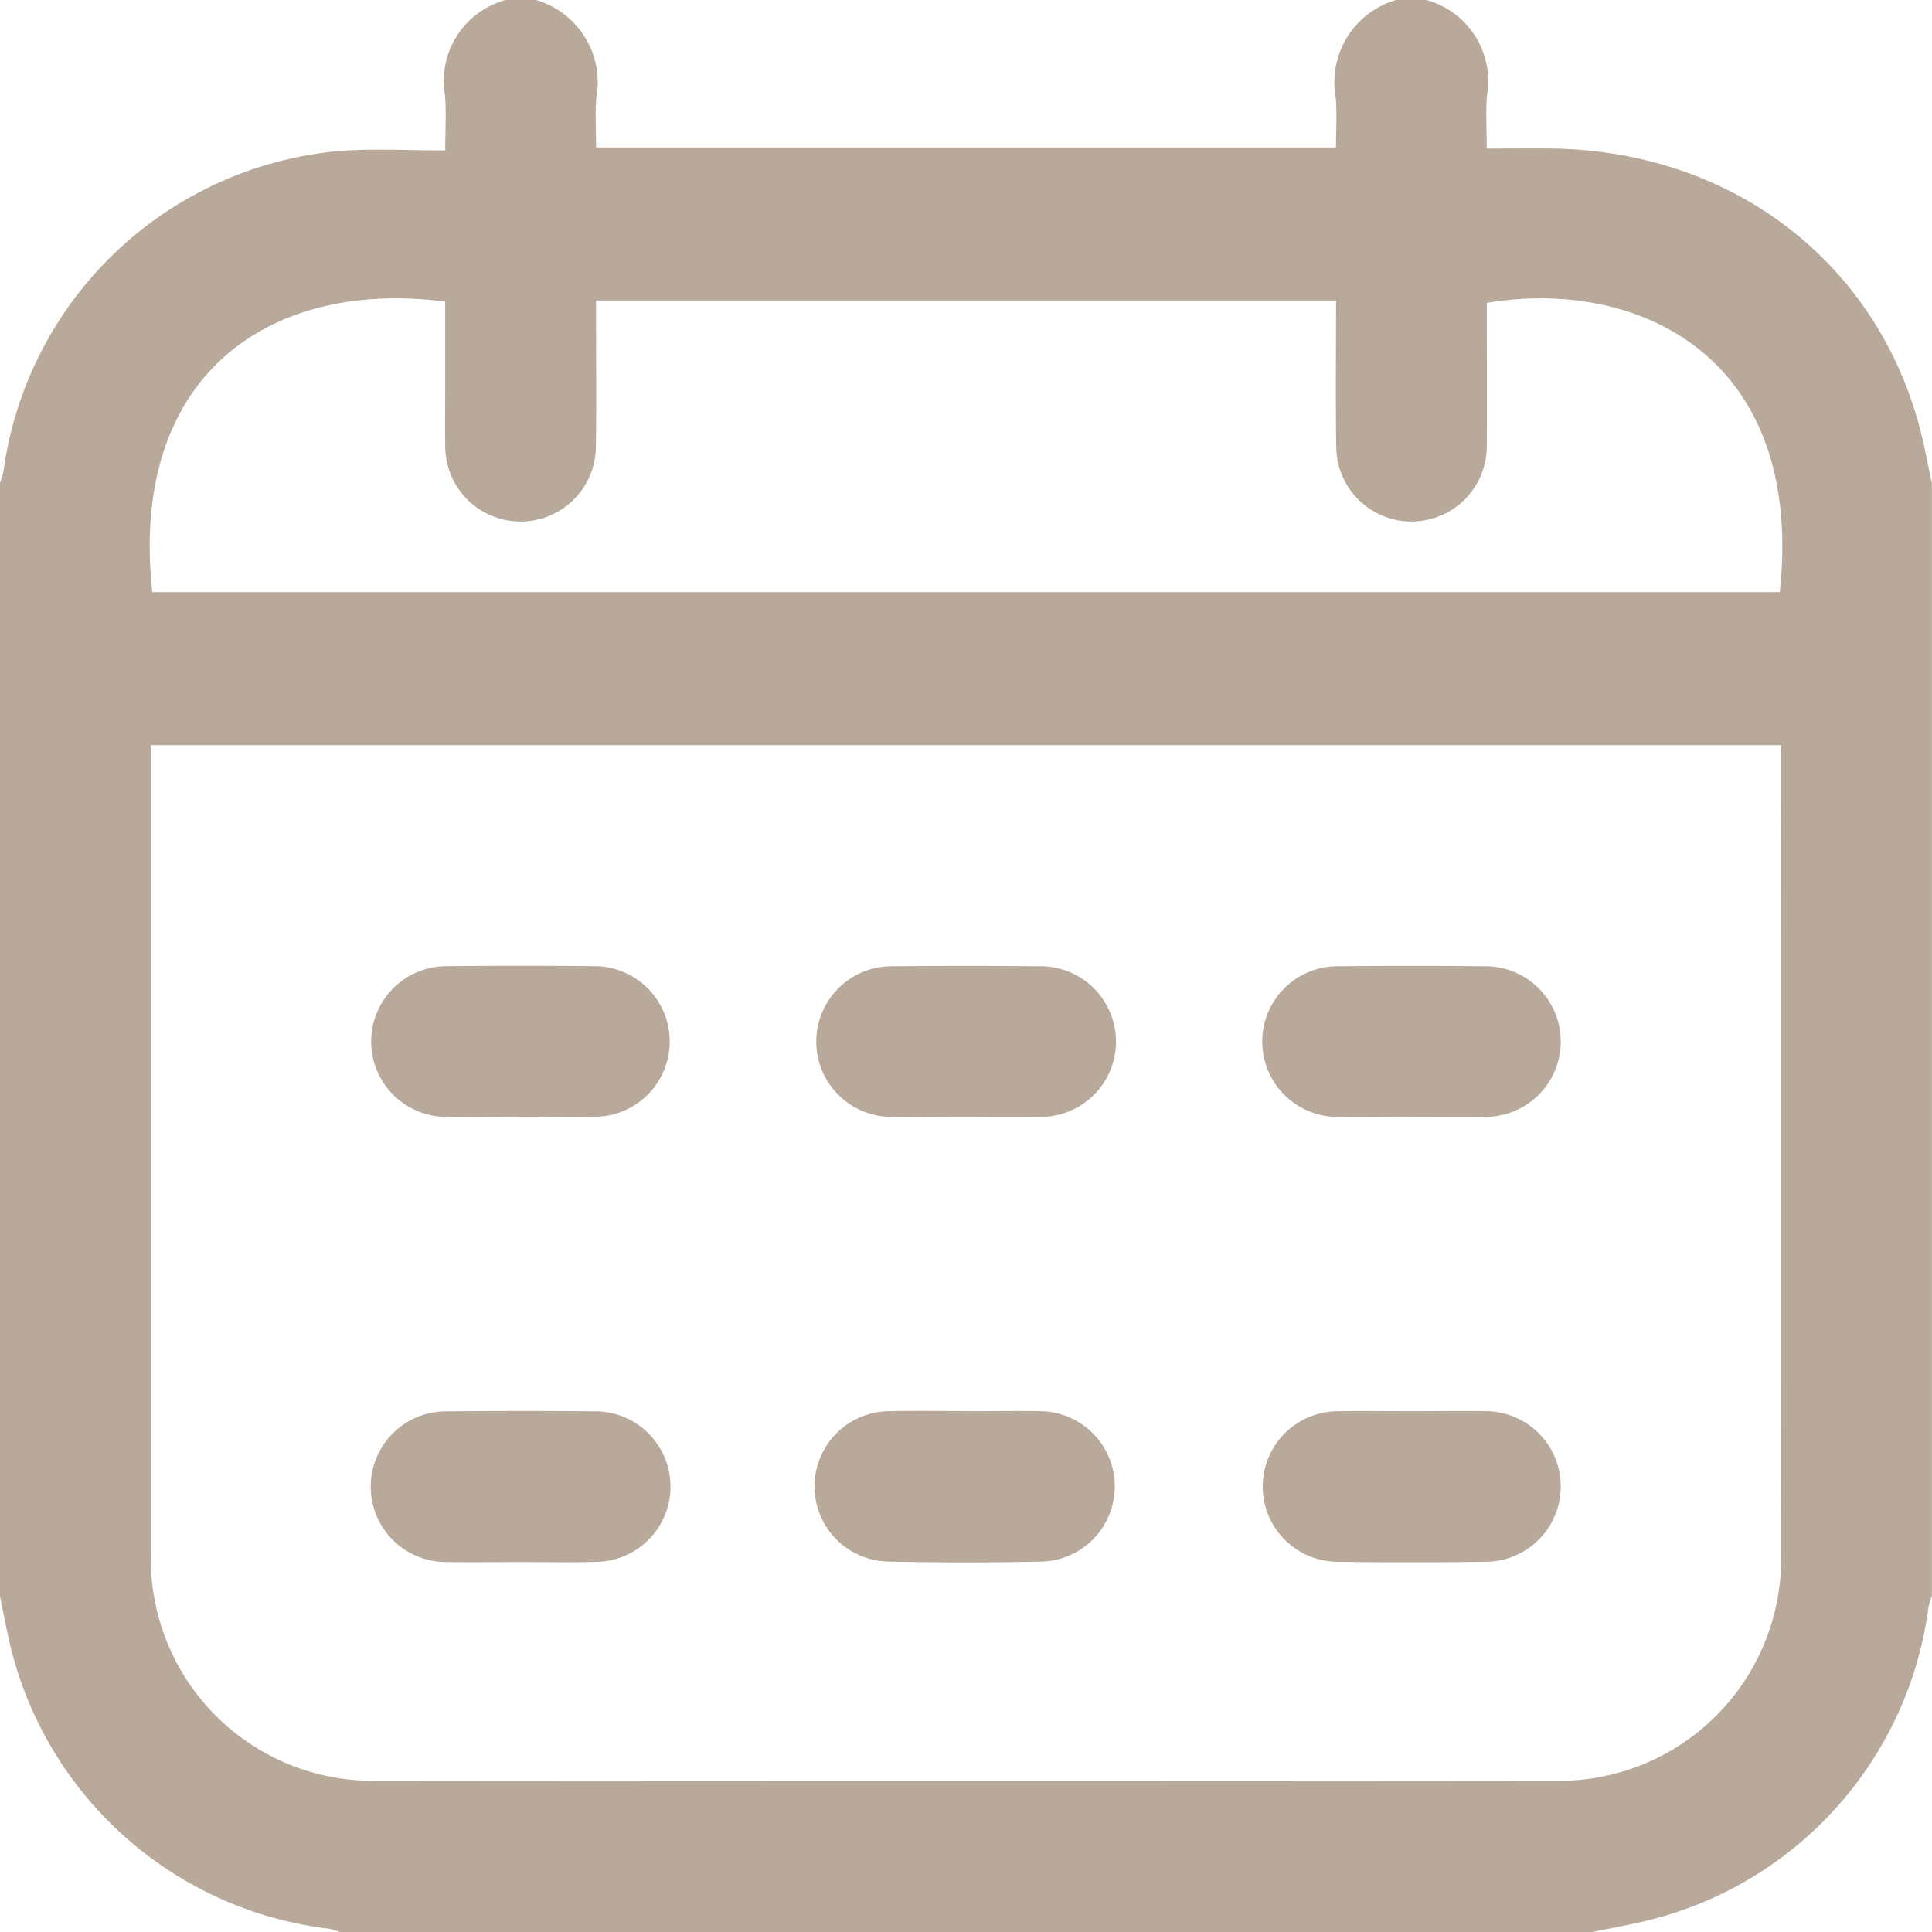
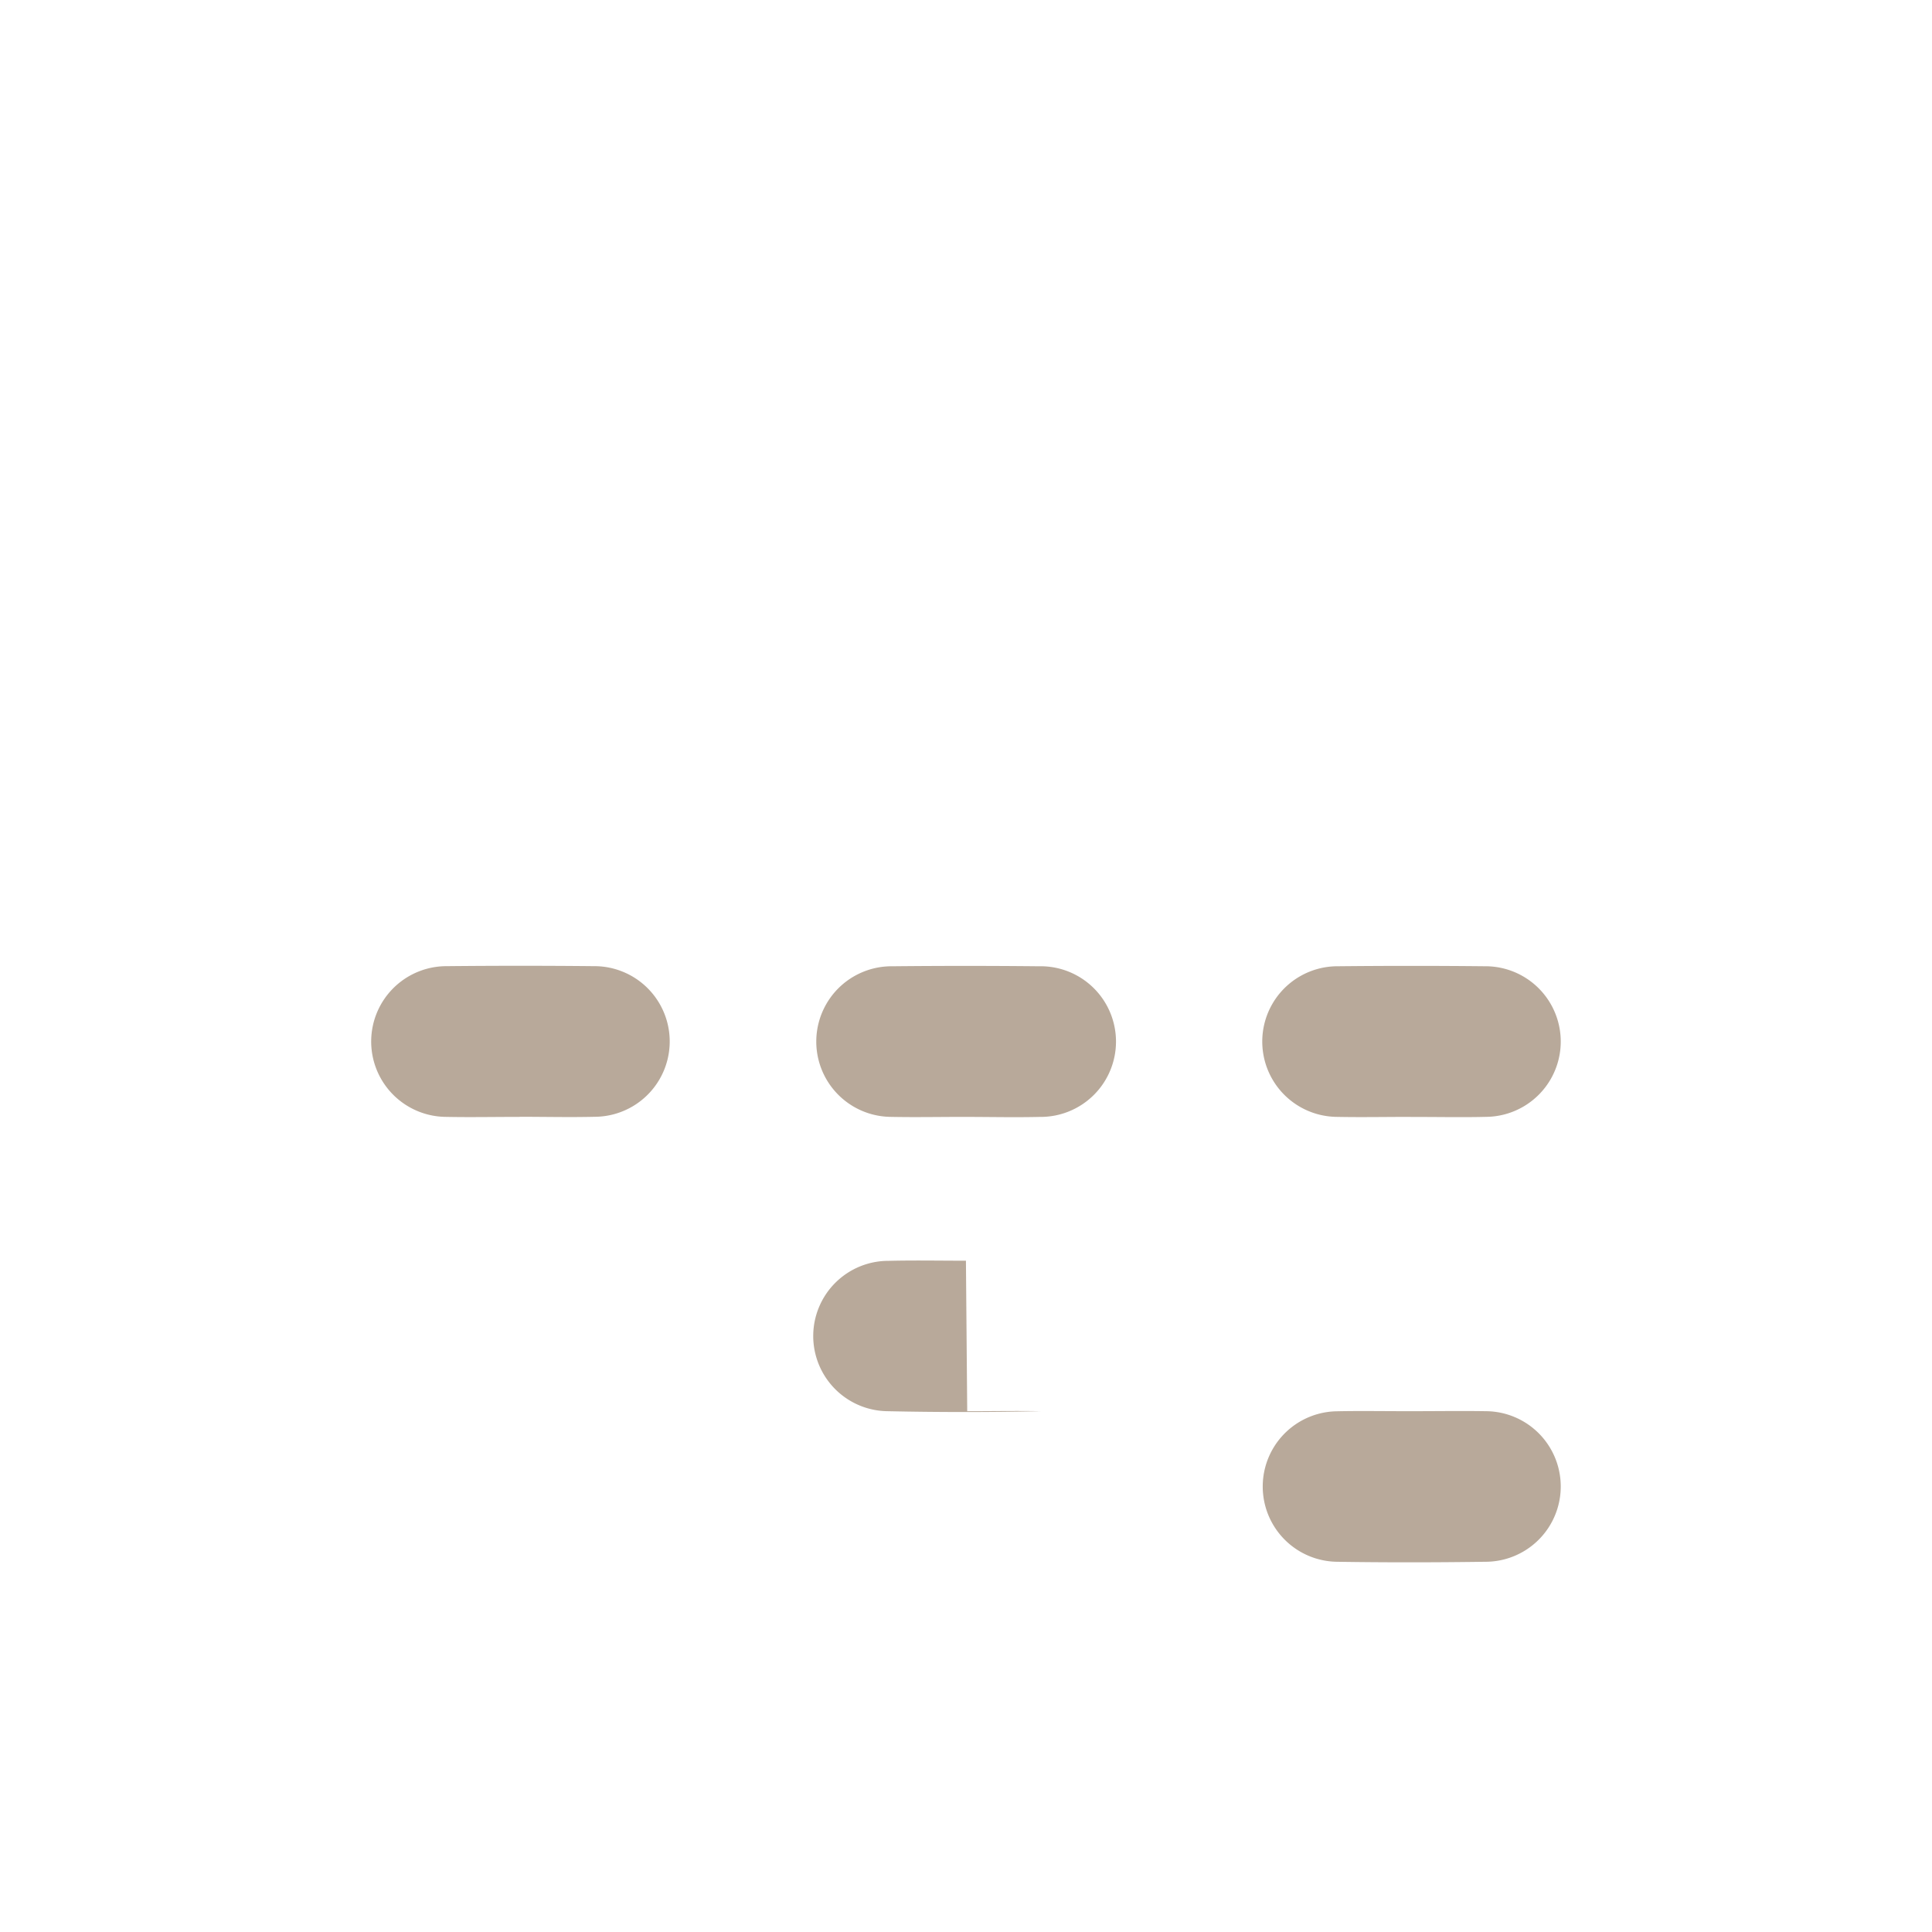
<svg xmlns="http://www.w3.org/2000/svg" width="84" height="84" viewBox="0 0 84 84">
  <defs>
    <clipPath id="clip-path">
      <rect id="Rectangle_325" data-name="Rectangle 325" width="84" height="84" fill="#887057" />
    </clipPath>
  </defs>
  <g id="Group_638" data-name="Group 638" opacity="0.6">
    <g id="Group_637" data-name="Group 637" clip-path="url(#clip-path)">
-       <path id="Path_535" data-name="Path 535" d="M0,69.4V21a3.494,3.494,0,0,0,.155-.533A16.187,16.187,0,0,1,14.9,6.553c1.457-.094,2.925-.013,4.46-.013,0-.921.048-1.656-.009-2.383A3.648,3.648,0,0,1,21.985,0H23.3a3.723,3.723,0,0,1,2.627,4.261c-.056.7-.009,1.406-.009,2.149h32.17c0-.744.048-1.451-.009-2.15A3.725,3.725,0,0,1,60.7,0h1.313a3.653,3.653,0,0,1,2.639,4.158c-.06.747-.01,1.5-.01,2.3,1.029,0,1.928-.01,2.827,0,7.729.1,14,4.813,15.964,12.013.227.833.378,1.687.564,2.532V69.4a2.643,2.643,0,0,0-.146.455A16.181,16.181,0,0,1,71.462,83.541c-.737.174-1.485.307-2.227.459H14.766a2.671,2.671,0,0,0-.457-.142A16.233,16.233,0,0,1,.393,71.308C.247,70.675.131,70.035,0,69.4m6.561-37v.911q0,17.1,0,34.2a9.654,9.654,0,0,0,9.9,9.912q25.549.024,51.1,0A9.651,9.651,0,0,0,77.438,67.5q.008-17.1,0-34.2v-.9Zm.059-6.655H77.382c1.095-10.222-6.141-13.682-12.738-12.575,0,2.069.015,4.146,0,6.222a3.273,3.273,0,1,1-6.546.02c-.03-2.1-.007-4.2-.007-6.347H25.916c0,.346,0,.641,0,.937,0,1.8.022,3.609-.008,5.413a3.274,3.274,0,1,1-6.549-.027c-.015-.929,0-1.859,0-2.789,0-1.167,0-2.333,0-3.486-7.778-1-13.754,3.334-12.735,12.631" transform="translate(-0.001)" fill="#887057" />
-       <path id="Path_536" data-name="Path 536" d="M80.2,287c-1.065,0-2.13.018-3.194,0a3.276,3.276,0,1,1,.017-6.551c2.129-.019,4.259-.023,6.388,0a3.272,3.272,0,0,1,.065,6.544c-1.091.034-2.184.006-3.276.008" transform="translate(-57.563 -219.086)" fill="#887057" />
      <path id="Path_537" data-name="Path 537" d="M257.336,280.46c1.064,0,2.129-.017,3.194,0a3.273,3.273,0,1,1,0,6.547c-2.156.03-4.313.034-6.469,0a3.272,3.272,0,0,1,0-6.543c1.091-.024,2.184,0,3.276-.005" transform="translate(-195.945 -219.104)" fill="#887057" />
      <path id="Path_538" data-name="Path 538" d="M257.281,198.525c-1.065,0-2.13.021-3.194,0a3.274,3.274,0,1,1,.031-6.549q3.194-.033,6.388,0a3.274,3.274,0,1,1,.051,6.548c-1.091.027-2.184,0-3.276.005" transform="translate(-195.947 -149.965)" fill="#887057" />
      <path id="Path_539" data-name="Path 539" d="M80.154,198.525c-1.065,0-2.13.021-3.194,0A3.274,3.274,0,1,1,77,191.972q3.194-.032,6.388,0a3.274,3.274,0,1,1,.041,6.549c-1.091.026-2.184,0-3.276,0" transform="translate(-57.565 -149.965)" fill="#887057" />
      <path id="Path_540" data-name="Path 540" d="M168.614,198.524c-1.065,0-2.13.021-3.194,0a3.274,3.274,0,1,1,.039-6.548q3.194-.033,6.388,0a3.275,3.275,0,1,1,.043,6.549c-1.091.026-2.184,0-3.276,0" transform="translate(-126.675 -149.964)" fill="#887057" />
-       <path id="Path_541" data-name="Path 541" d="M168.728,280.461c1.065,0,2.13-.02,3.194,0a3.27,3.27,0,0,1,.056,6.538q-3.315.071-6.633,0a3.269,3.269,0,0,1,.026-6.538c1.118-.028,2.238-.005,3.357-.006" transform="translate(-126.675 -219.104)" fill="#887057" />
+       <path id="Path_541" data-name="Path 541" d="M168.728,280.461c1.065,0,2.13-.02,3.194,0q-3.315.071-6.633,0a3.269,3.269,0,0,1,.026-6.538c1.118-.028,2.238-.005,3.357-.006" transform="translate(-126.675 -219.104)" fill="#887057" />
    </g>
  </g>
</svg>